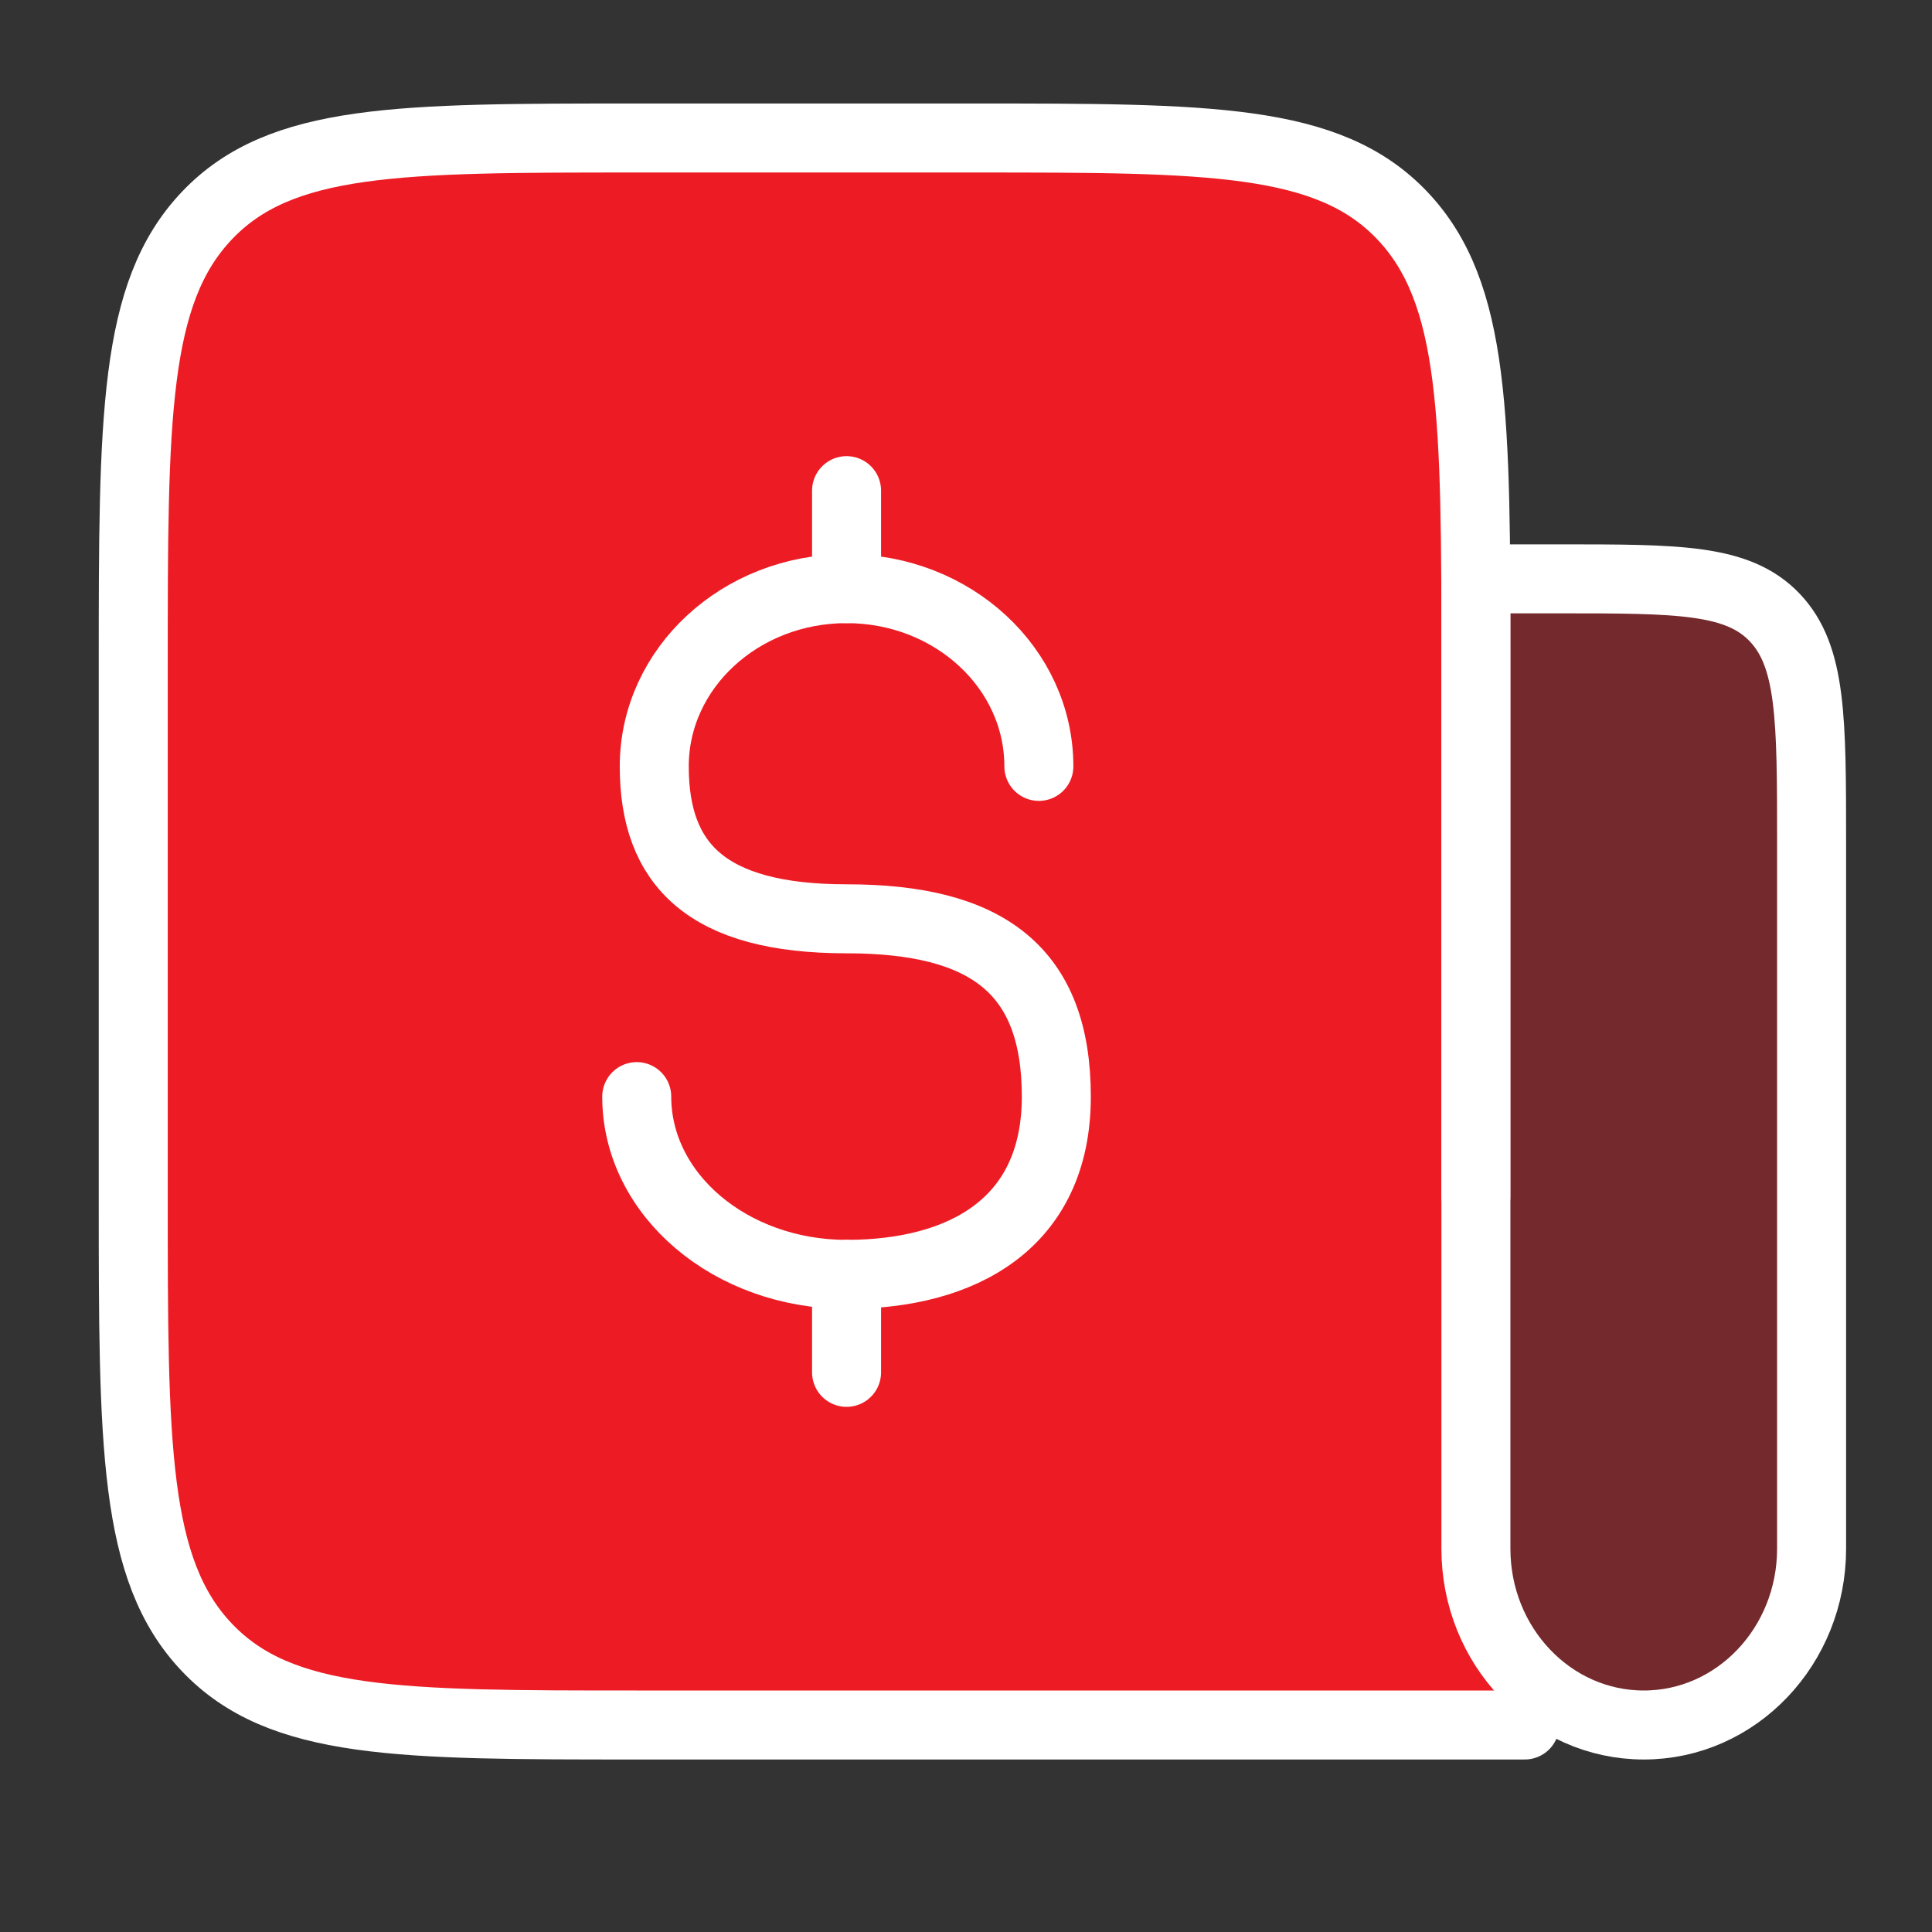
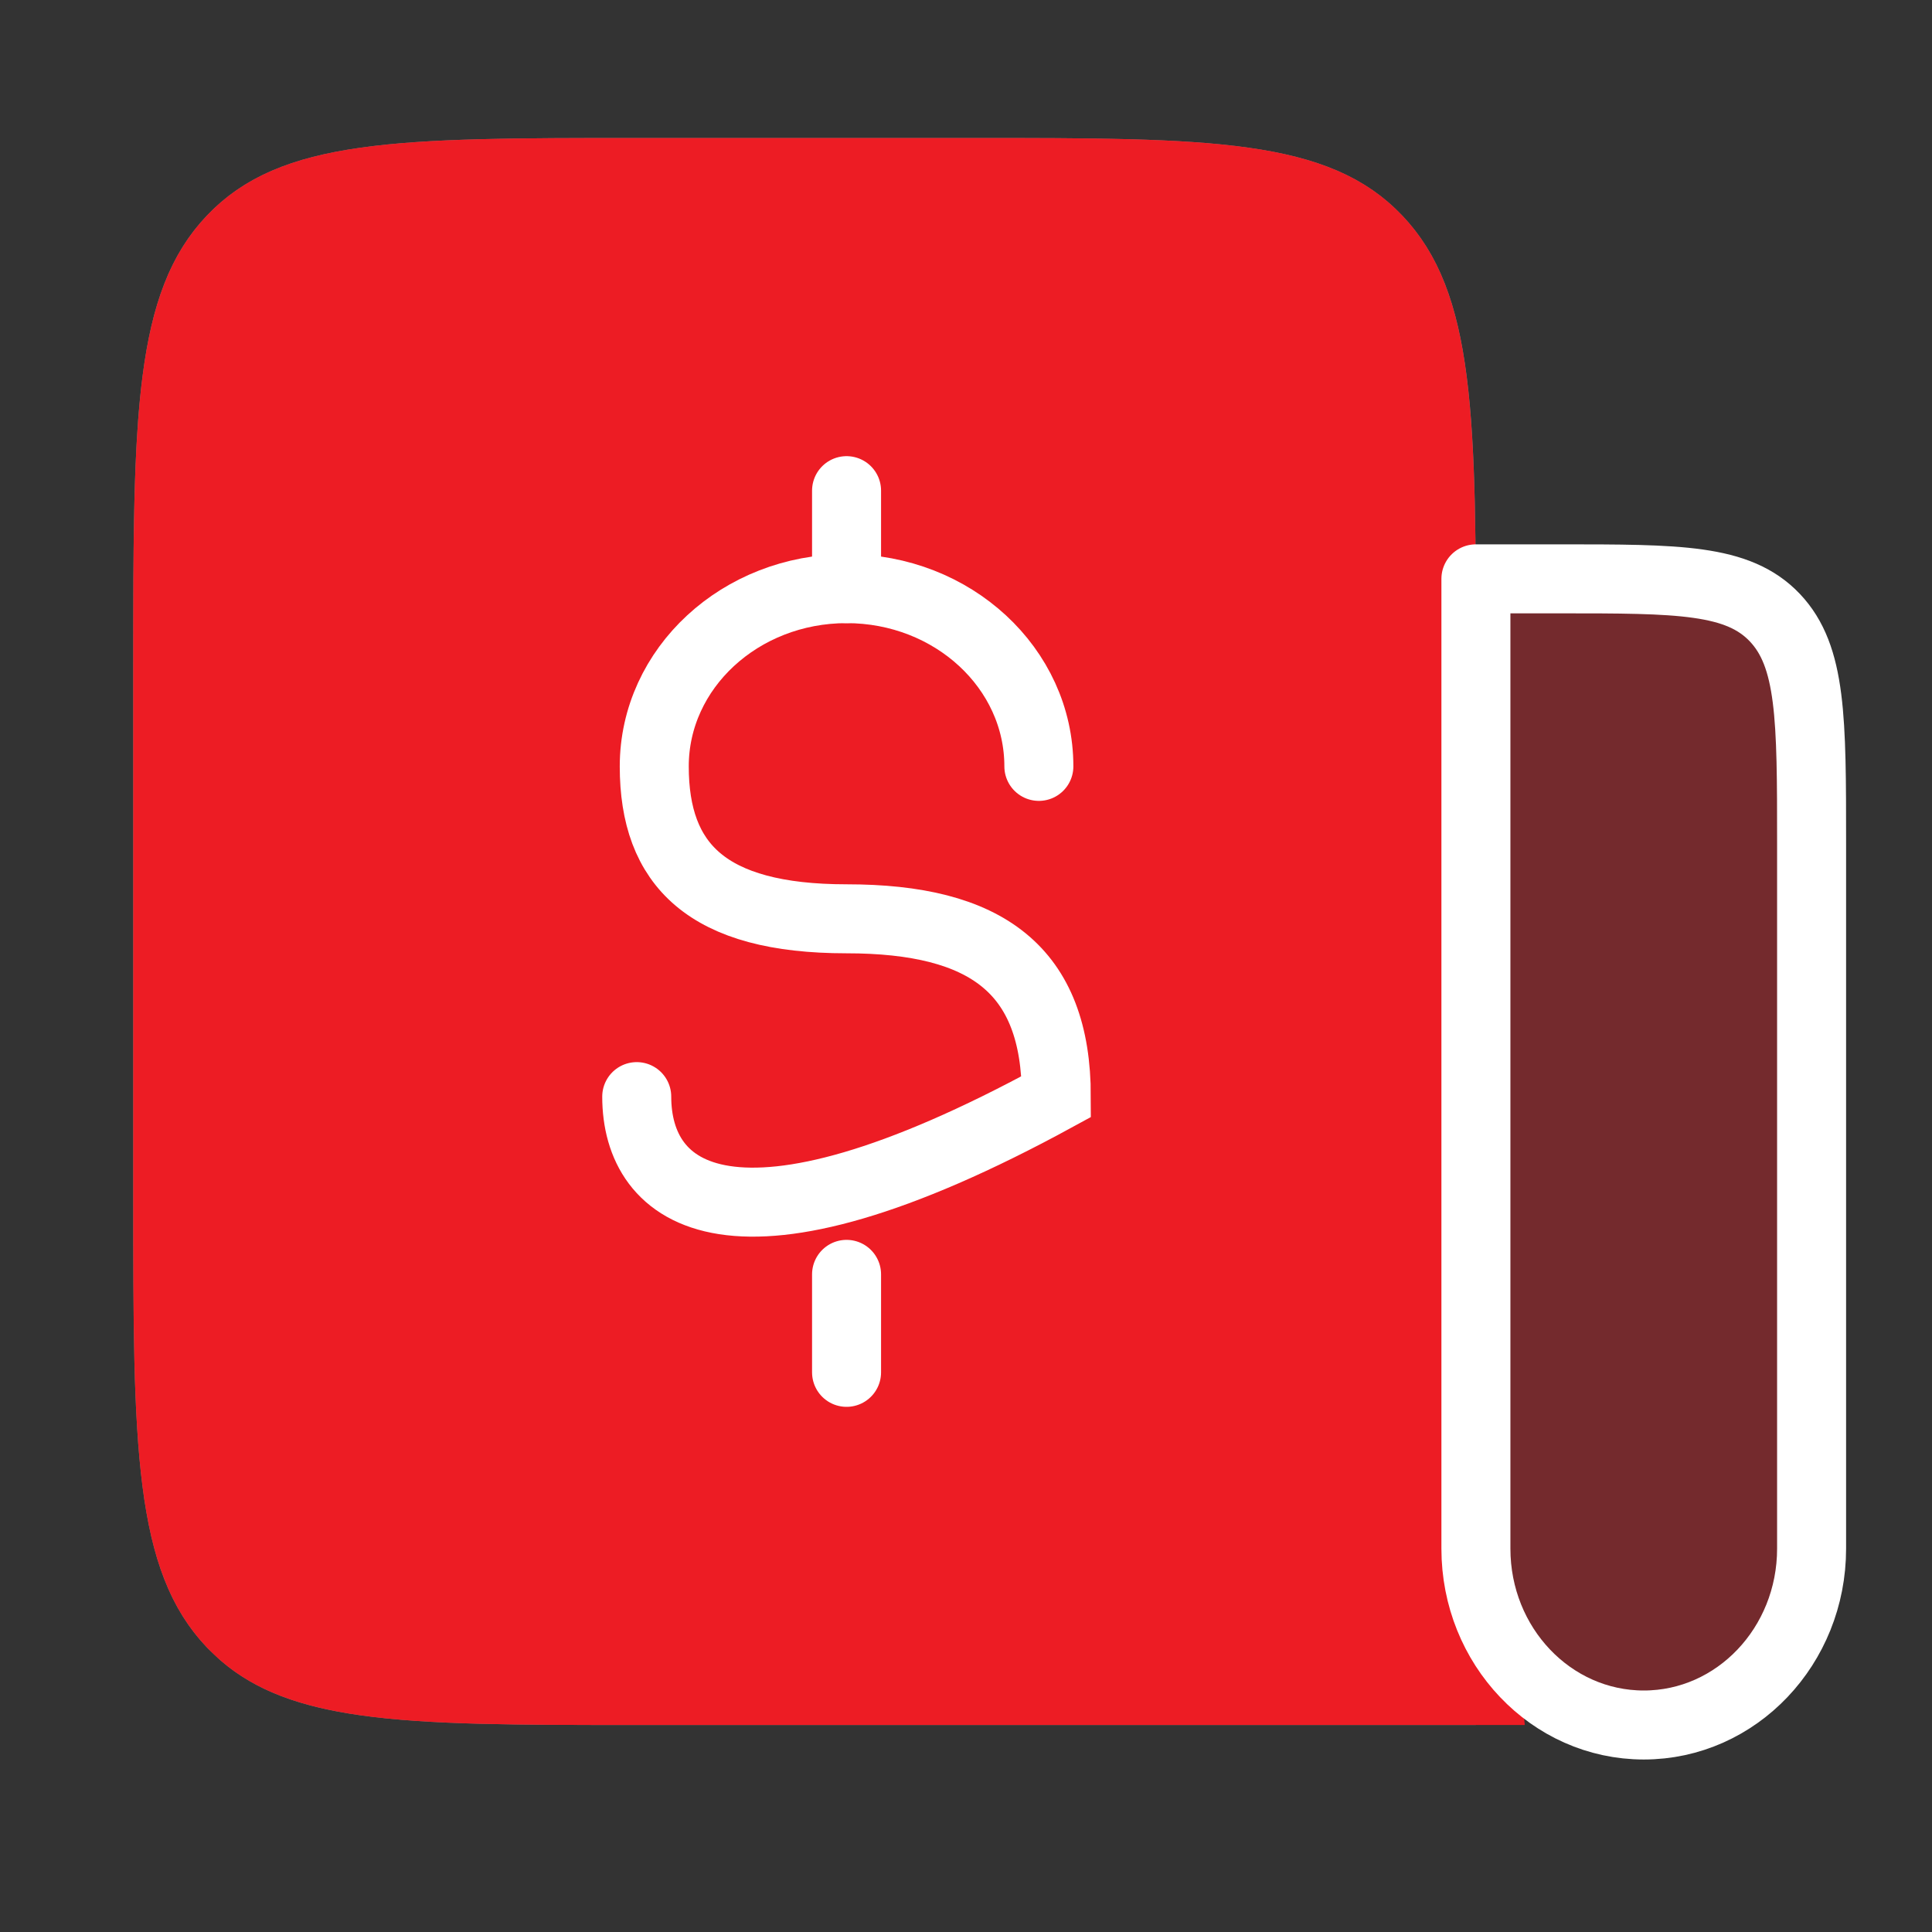
<svg xmlns="http://www.w3.org/2000/svg" width="28" height="28" viewBox="0 0 28 28" fill="none">
  <rect x="0" y="0" width="28" height="28" fill="#333333" stroke="none" />
  <path opacity="0.4" d="M9.228 2.5H14.093C15.828 2.5 17.076 2.501 18.027 2.636C18.96 2.768 19.532 3.019 19.959 3.468C20.39 3.92 20.634 4.531 20.761 5.523C20.89 6.528 20.89 7.846 20.89 9.667V24.5H9.228C7.493 24.5 6.245 24.498 5.294 24.364C4.478 24.249 3.938 24.042 3.53 23.691L3.362 23.532C2.931 23.08 2.688 22.468 2.561 21.476C2.432 20.471 2.431 19.153 2.431 17.333V9.667L2.433 8.393C2.439 7.207 2.464 6.277 2.561 5.523C2.688 4.531 2.931 3.92 3.362 3.468C3.789 3.019 4.361 2.768 5.294 2.636C6.245 2.501 7.493 2.5 9.228 2.5Z" fill="#ED1C24" stroke="white" />
  <path d="M21.39 17.333V9.667C21.39 6.053 21.39 4.246 20.322 3.123C19.253 2 17.533 2 14.093 2H9.228C5.788 2 4.068 2 3 3.123C1.931 4.246 1.931 6.053 1.931 9.667V17.333C1.931 20.947 1.931 22.754 3 23.877C4.068 25 5.788 25 9.228 25H22.098" fill="#ED1C24" />
-   <path d="M21.39 17.333V9.667C21.39 6.053 21.39 4.246 20.322 3.123C19.253 2 17.533 2 14.093 2H9.228C5.788 2 4.068 2 3 3.123C1.931 4.246 1.931 6.053 1.931 9.667V17.333C1.931 20.947 1.931 22.754 3 23.877C4.068 25 5.788 25 9.228 25H22.098" stroke="white" stroke-linecap="round" stroke-linejoin="round" />
-   <path d="M15.056 11.107C15.056 9.684 13.808 8.531 12.269 8.531C10.73 8.531 9.482 9.684 9.482 11.107C9.482 12.53 10.242 13.316 12.269 13.316C14.296 13.316 15.309 14.052 15.309 15.893C15.309 17.733 13.948 18.469 12.269 18.469C10.59 18.469 9.228 17.316 9.228 15.893" stroke="white" stroke-linecap="round" />
+   <path d="M15.056 11.107C15.056 9.684 13.808 8.531 12.269 8.531C10.73 8.531 9.482 9.684 9.482 11.107C9.482 12.53 10.242 13.316 12.269 13.316C14.296 13.316 15.309 14.052 15.309 15.893C10.59 18.469 9.228 17.316 9.228 15.893" stroke="white" stroke-linecap="round" />
  <path d="M12.269 7.111V8.531M12.269 19.889V18.469" stroke="white" stroke-linecap="round" stroke-linejoin="round" />
  <path d="M21.39 8.389H22.607C24.327 8.389 25.187 8.389 25.721 8.95C26.255 9.512 26.255 10.415 26.255 12.222V22.444C26.255 23.856 25.166 25 23.823 25C22.479 25 21.39 23.856 21.39 22.444V8.389Z" fill="#ED1C24" fill-opacity="0.35" stroke="white" stroke-linecap="round" stroke-linejoin="round" />
</svg>